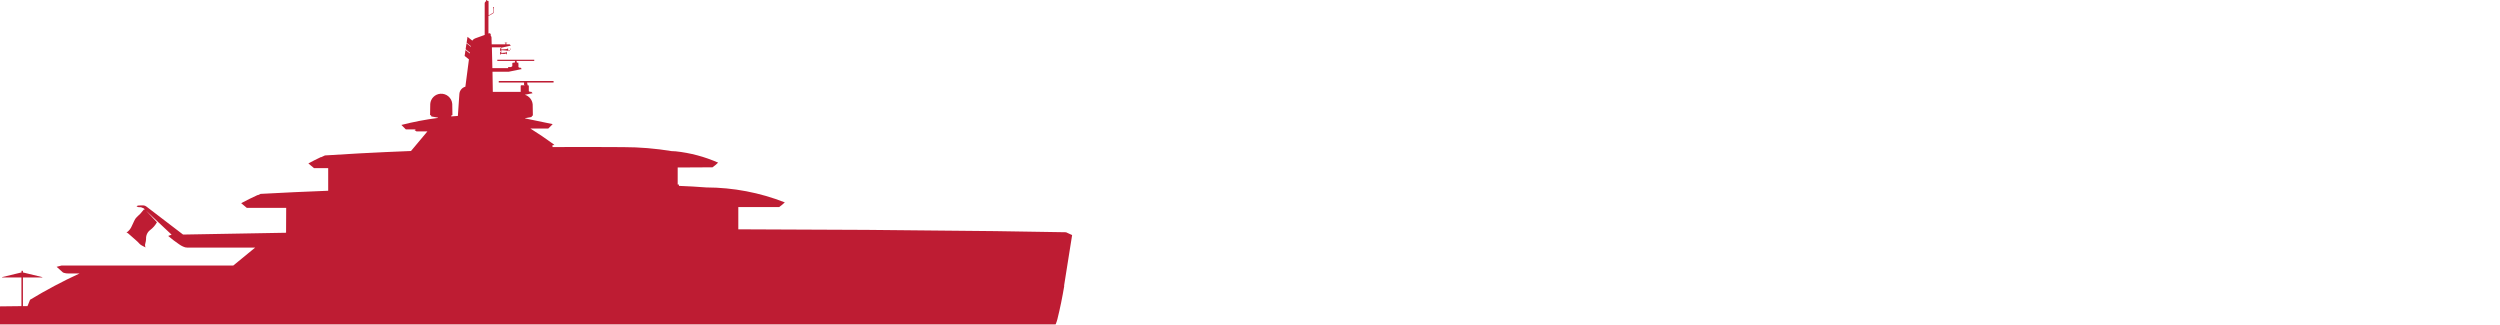
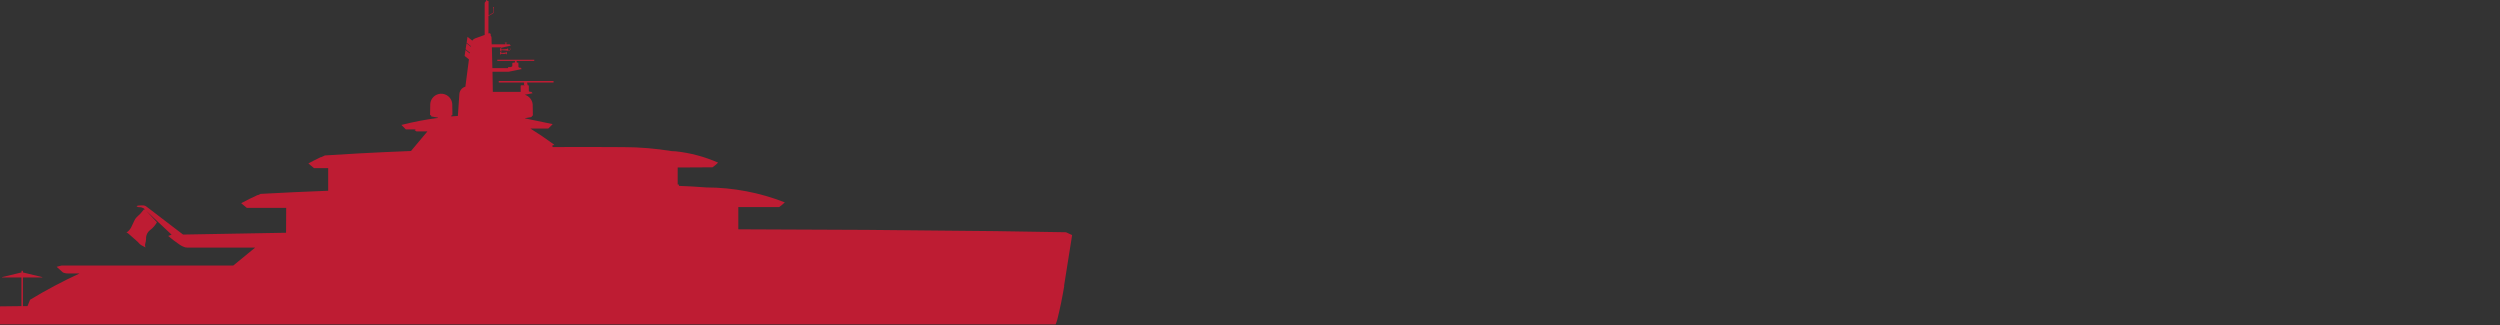
<svg xmlns="http://www.w3.org/2000/svg" id="Ebene_1" version="1.1" viewBox="0 0 400 52.02">
  <rect x="0" y="0" width="400" height="52.02" fill="#333333" stroke="none" />
  <defs>
    <style> .st0 { fill: none; } .st1 { fill: #fff; } .st2 { fill: #be1c33; } .st3 { clip-path: url(#clippath); } </style>
    <clipPath id="clippath">
      <rect class="st0" width="400" height="52.02" />
    </clipPath>
  </defs>
  <g class="st3">
-     <polygon class="st1" points="0 0 0 52.02 400 52.02 400 0 0 0 0 0" />
    <path class="st2" d="M0,52.02v-3l3.43-.04v-4.59H.32s.02-.05.05-.06l2.98-.72h.09v-.28h.23v.28h.08s2.98.72,2.98.72c.03,0,.05.03.05.06h-3.11s0,4.59,0,4.59h.73s.41-1.02.41-1.02c2.56-1.55,5.21-2.96,7.93-4.21h-1.89c-.13,0-.26-.01-.39-.04-.13-.02-.26-.06-.38-.11l-1.02-.91.81-.21h27.46s3.49-2.86,3.49-2.86h-10.82c-.25,0-.49-.06-.71-.17-.22-.1-.44-.22-.64-.37l-.89-.64-.85-.69.51-.19h.05s-2.27-2.13-2.27-2.13l-1.81-1.7,1.72,1.83c-.27.49-.64.91-1.09,1.25-.44.33-.68.87-.65,1.42-.01.23-.05.46-.11.68-.08.22-.07.47.03.68l-.56-.29c-.15-.07-.28-.17-.4-.29-.18-.21-.38-.4-.59-.58l-1.24-1.09c-.07-.07-.17-.11-.27-.12.4-.27.7-.65.88-1.1l.36-.77c.09-.23.24-.45.42-.62.42-.36.79-.76,1.12-1.2h.18c-.06-.06-.12-.13-.18-.19-.14-.07-.29-.13-.44-.18l-.45-.02-.15-.06-.05-.04h-.05l-.02-.02c.06-.07.15-.12.24-.13h.09s.03-.01.03-.01h.08s.3-.02.3-.02h.21s.13,0,.13,0c.19.01.37.08.51.2l5.85,4.47,16.48-.29.02-3.98h-6.3l-.9-.75c.86-.46,1.73-.9,2.62-1.3h.08l.41-.19c3.6-.2,7.2-.36,10.81-.5v-3.62h-2.27l-.9-.75c.65-.36,1.32-.69,1.99-1.01h.08l.58-.27c1.84-.12,3.68-.23,5.52-.33,2.75-.15,5.5-.27,8.25-.38l2.63-3.14h-1.76c-.11-.06-.21-.13-.3-.21l.24-.11h-1.64l-.71-.71c1.93-.49,3.88-.87,5.85-1.12v-.05l-1.01-.18h-.03s-.02-.03-.02-.03v-.02s-.06-.16-.06-.16h-.14l.03-1.8c.06-.87.76-1.57,1.63-1.63.97-.07,1.82.66,1.89,1.63l.03,1.8h-.14l-.05.16v.02s-.03.02-.03.02h-.03s1.12-.08,1.12-.08l.24-3.53c.05-.55.43-1.01.96-1.15l.57-4.37-.69-.55.14-.95.7.56.02-.12-.7-.56.14-.95.71.56v-.1s-.69-.55-.69-.55l.14-.95.77.61c.1-.16.25-.28.43-.35l1.55-.56V.51c0-.1.06-.19.14-.25h0s0-.02,0-.02h0s0,0,0,0h0s.06-.03.06-.03h.02s.01-.03.01-.03l.03-.18h0s0,0,0,0h.11s0,0,0,0l.03.15.08-.03s.02,0,.03,0h0c.06,0,.11.05.11.11v2.24s.68-.4.68-.4c.06-.03.09-.09.09-.16v-.42h0v-.15h0s0,0,0,0c0,0,0,0,0,0,0,0,0-.02,0-.03h0s-.03,0-.03,0c0,0,0,0,0,0v-.05s0,0,0,0h0s0-.01,0-.01h.02v-.03h-.03v-.02h0s0-.06,0-.06c0,0,0-.01.01-.01h.06s.06,0,.06,0c0,0,.01,0,.01.01v.06s0,0,0,0v.02h-.03v.03h.03s0,.02,0,.02v.05s0,0,0,0h-.03s0,0,0,0v.03s0,0,0,0h0s0,0,0,0v.15h0v.42c0,.08-.03.15-.09.2-.01.01-.03.02-.04.03l-.73.42v2.79l.08-.03s.04-.01.07-.01c.12,0,.22.09.22.21v.21c.08.06.12.15.12.24l.03,1.11h2.2v-.29h-.17v-.02h.49v.02h-.17v.29h.53l.18.21-1.45.32h-.09v.16h.08v.02h-.08v.1h.04s0,0,0,0h0s.03-.01.03-.01h0s0,.02,0,.02h0s.65-.04.65-.04l.15-.02c.09-.01.18-.07.23-.15,0,0,0,0,0,0,0,0,0,0,0,0v.16c0,.11.09.19.19.19s.19-.09.19-.19c0-.06-.03-.12-.08-.16,0,0,0,0,0,0,0,0,0-.01,0-.01,0,0,.01,0,.01,0,0,0,0,.01,0,.01v.55s0,0,0,0,0,0,0,0c0-.11-.09-.19-.19-.19-.04,0-.08.01-.11.03v.16s0,0,0,0,0,0,0,0c0-.09-.07-.16-.16-.16-.02,0-.05,0-.07.01l-.15-.02-.65-.05h0s0,.02,0,.02h0s-.03.01-.03.01h0s0-.01,0-.01h0s-.04,0-.04,0v.41h.04s0,0,0,0h0s.03-.01.03-.01h0s0,.02,0,.02l.45-.04.15-.02c.09-.01.18-.07.23-.15,0,0,0,0,0,0,0,0,0,0,0,0v.55s0,0,0,0c0,0,0,0,0,0,0-.12-.1-.23-.23-.23-.06,0-.11.02-.15.06l-.45-.04h0s0,.02,0,.02h-.03s0-.01,0-.01h0s-.04,0-.04,0h0s-.06,0-.06,0h0s0-.01,0-.01h0s0,0,0,0v.07s-.02.02-.02.02l-.05.06h-.04s0-.07,0-.07l-.02-.07v-.19l.02-.07v-.07h.04s.05.06.05.06v.02s.02.02.02.02v.05h0s0,0,0,0v-.39h0v.05s-.02.02-.02.02l-.05.06h-.04s0-.07,0-.07l-.02-.07v-.19l.02-.07v-.07h.04s.03.03.03.03h.05v-.16h-1.45l.08,3.33h2.54v-.03h-.02v-.14h.46s.01,0,.01,0l.18-.13h.02v-.46c0-.06.05-.11.11-.11h.24s0,0,0,0c0,0,0,0,0,0,0,0,0,0,0,0v-.03s0,0,0,0h0s.07-.04.07-.04c0,0,0,0,0,0v-.16s0,0,0,0h0s0-.01,0-.01h.02v-.04s-2.84,0-2.84,0v-.19h5.91v.19h-2.84v.04h.03s0,.01,0,.01v.16s0,0,0,0l.07.04h0s0,0,0,0h0v.03s0,0,0,0h0s.1,0,.1,0c.01,0,.02,0,.04,0h.01s0-.01,0-.01h0s0,0,0,0h.02s.02,0,.02,0h.01s0,.03,0,.03v.02s0,0,0,0h0s0,0,0,0h-.01s-.01.04,0,.05c0,0,0,0,0,0v.05s0,0,0,0h0s0,0,0,0h0s0,0,0,0h.02s0,0,0,0h0s0,0,0,0c0,0,0,0,0,0v.08h0s0,0,0,0h0s0,0,0,0v.02h0s0,0,0,0h0v-.03h0s0,0,0,0c0,0,0,0,0,0v.5s.01.02.02.02h.06s.01,0,.01.01v.06h.2s.06.01.06.01l.18.21-2.1.43h-2.58l.05,3.22h4.46s0-.95,0-.95h0c0-.06.05-.11.11-.11h.55v-.03h-.12v-.4h-4.05s0-.25,0-.25h8.77v.25h-4.22s0,.18,0,.18h.05v.21h0v.04h.1c.06,0,.11.05.11.11v.85h.09v.09h.21s.12.01.12.01l.18.22-1.24.24c.7.21,1.2.83,1.26,1.56l.03,1.8h-.14l-.05.16s-.03.05-.06.05l-1.01.18v.03l4.43.92-.71.71h-2.85c1.26.79,2.49,1.62,3.68,2.49.05.03.09.07.13.12,0,0,0,.01,0,.02,0,0,0,.01,0,.02,0,0-.01,0-.02,0h-.26v.31c3.78-.02,7.55-.02,11.33.01,2.6,0,5.19.22,7.75.64l.62.03c2.35.25,4.64.86,6.8,1.81-.28.27-.58.53-.9.75l-5.57.03v2.72h.2v.22c1.46.05,2.92.14,4.38.25,4.3.01,8.56.82,12.56,2.39-.28.27-.58.52-.9.75h-6.54v3.56l20.58.09,20.58.2,11.27.18.98.45-1.29,8.12h.03s0,0,0,.01c-.3,1.79-.66,3.58-1.1,5.34-.07.28-.17.56-.28.82H0Z" />
  </g>
</svg>